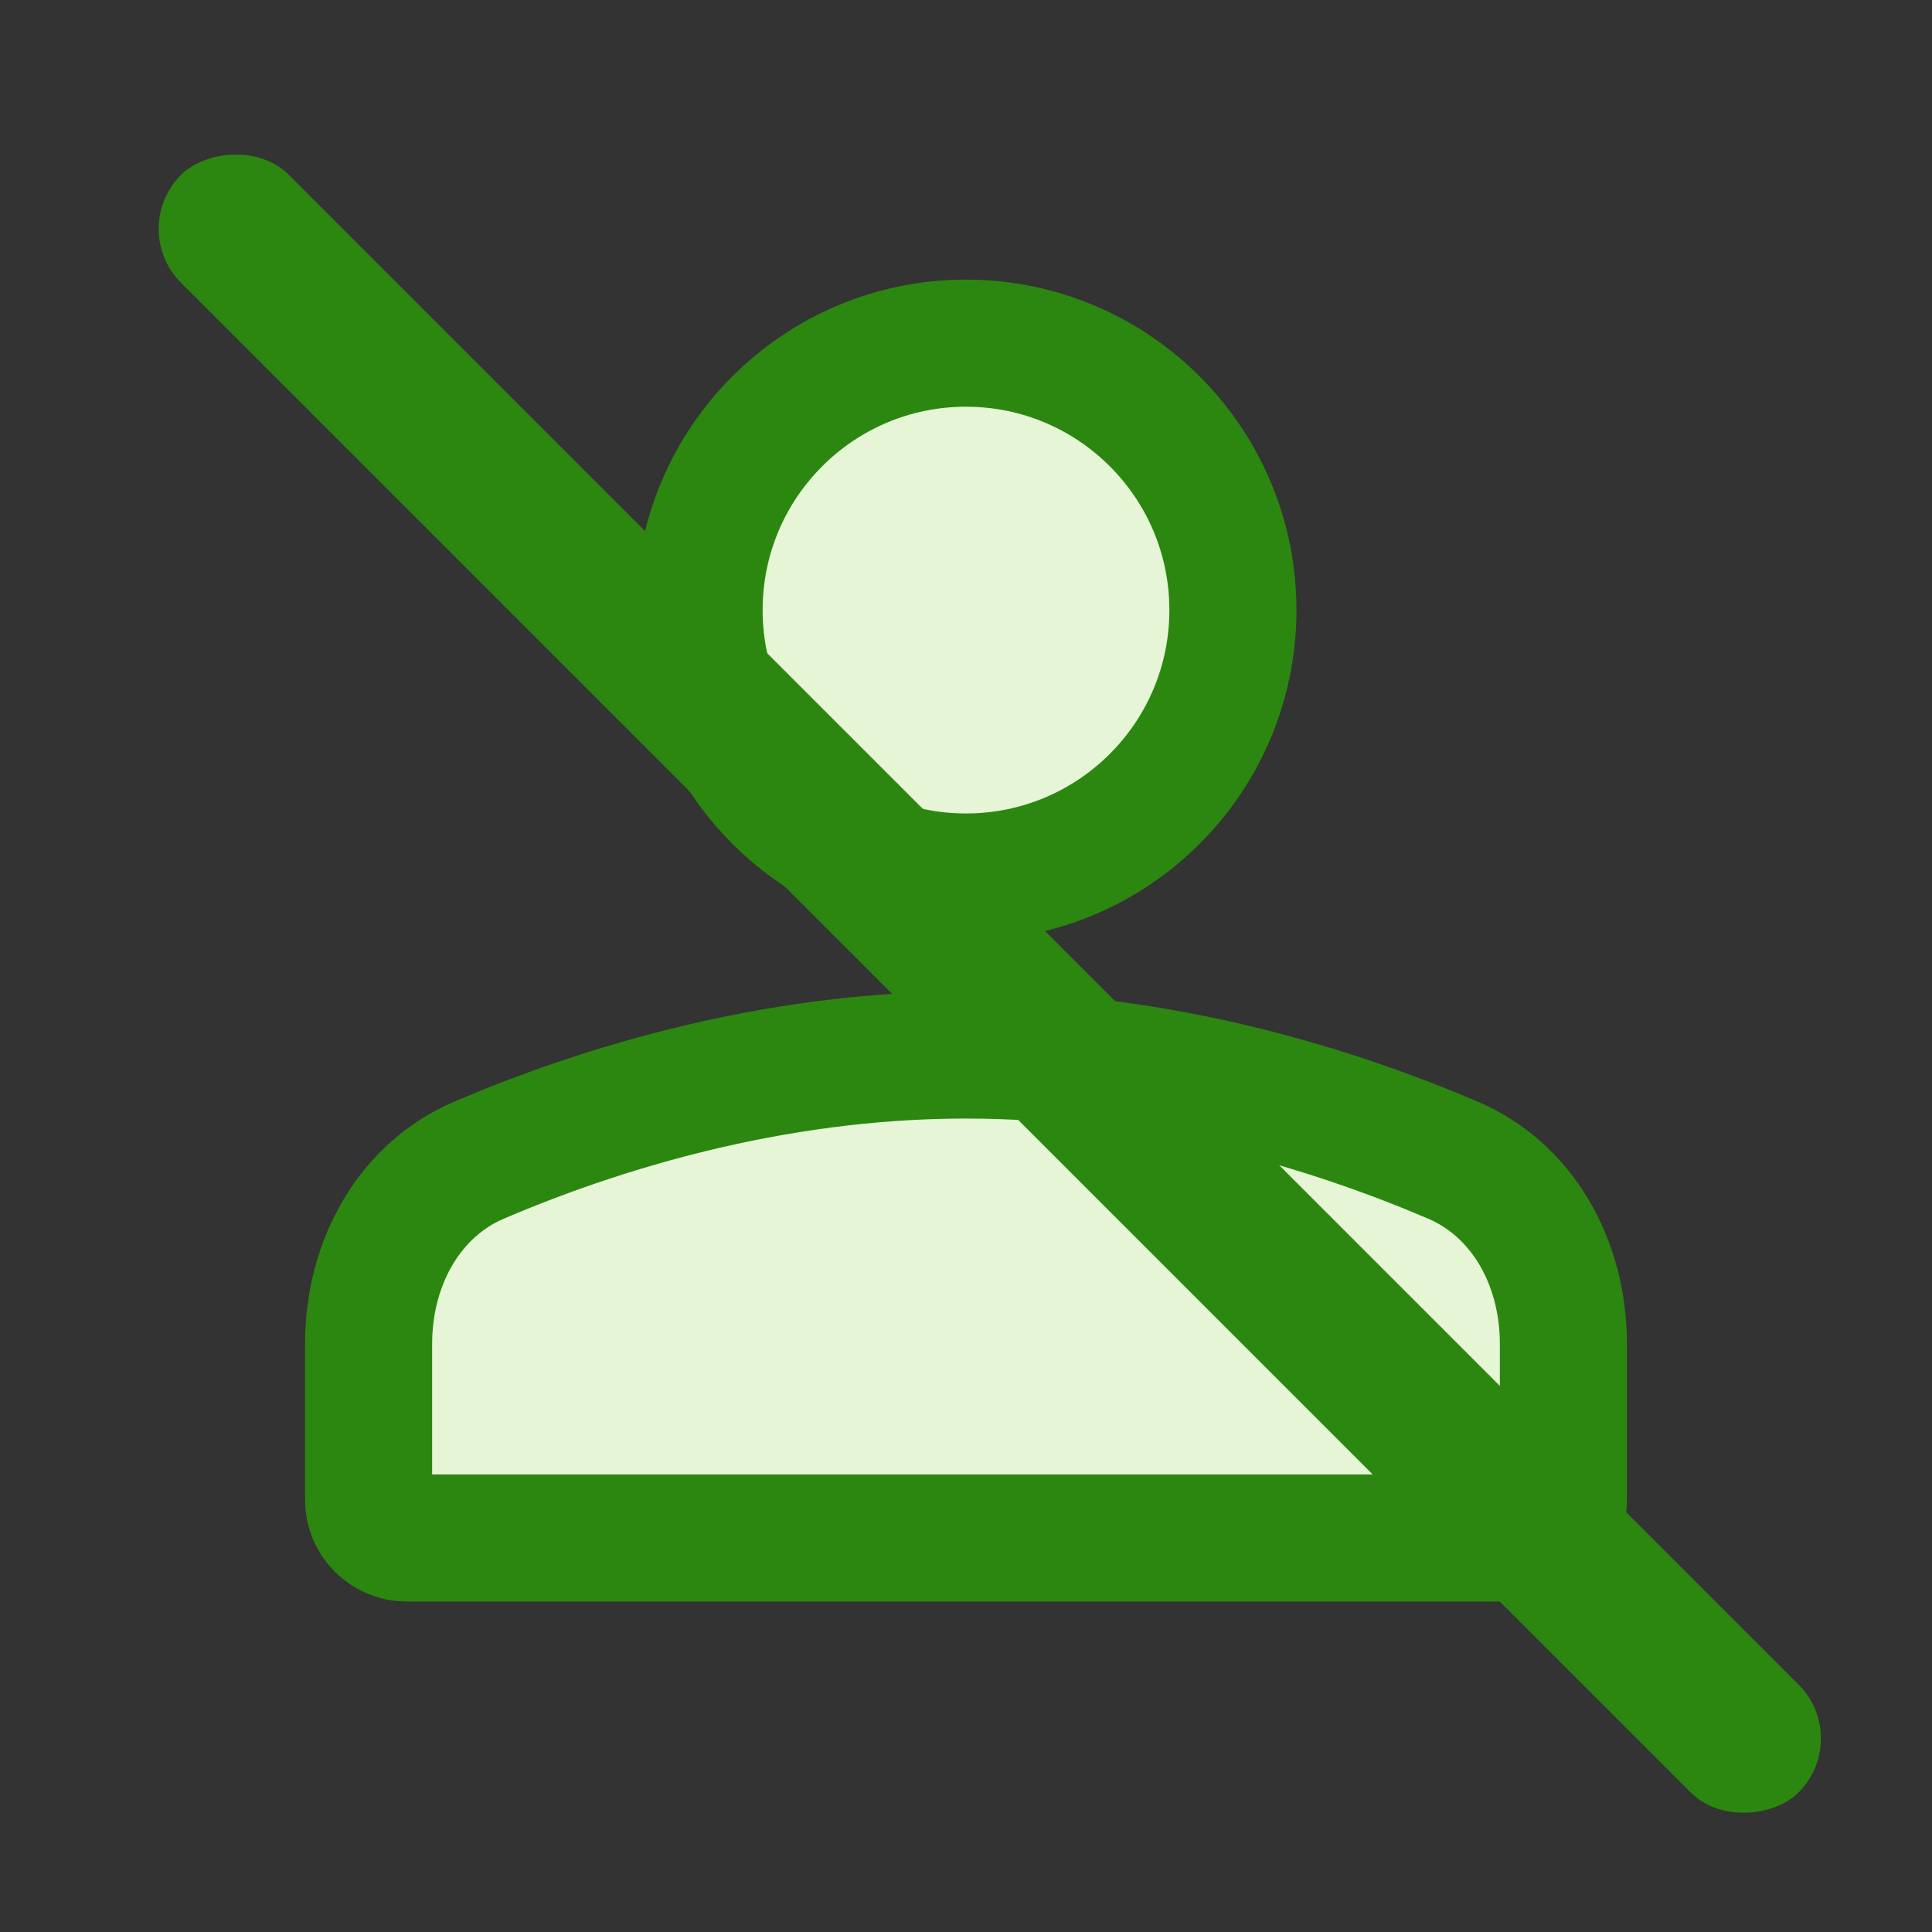
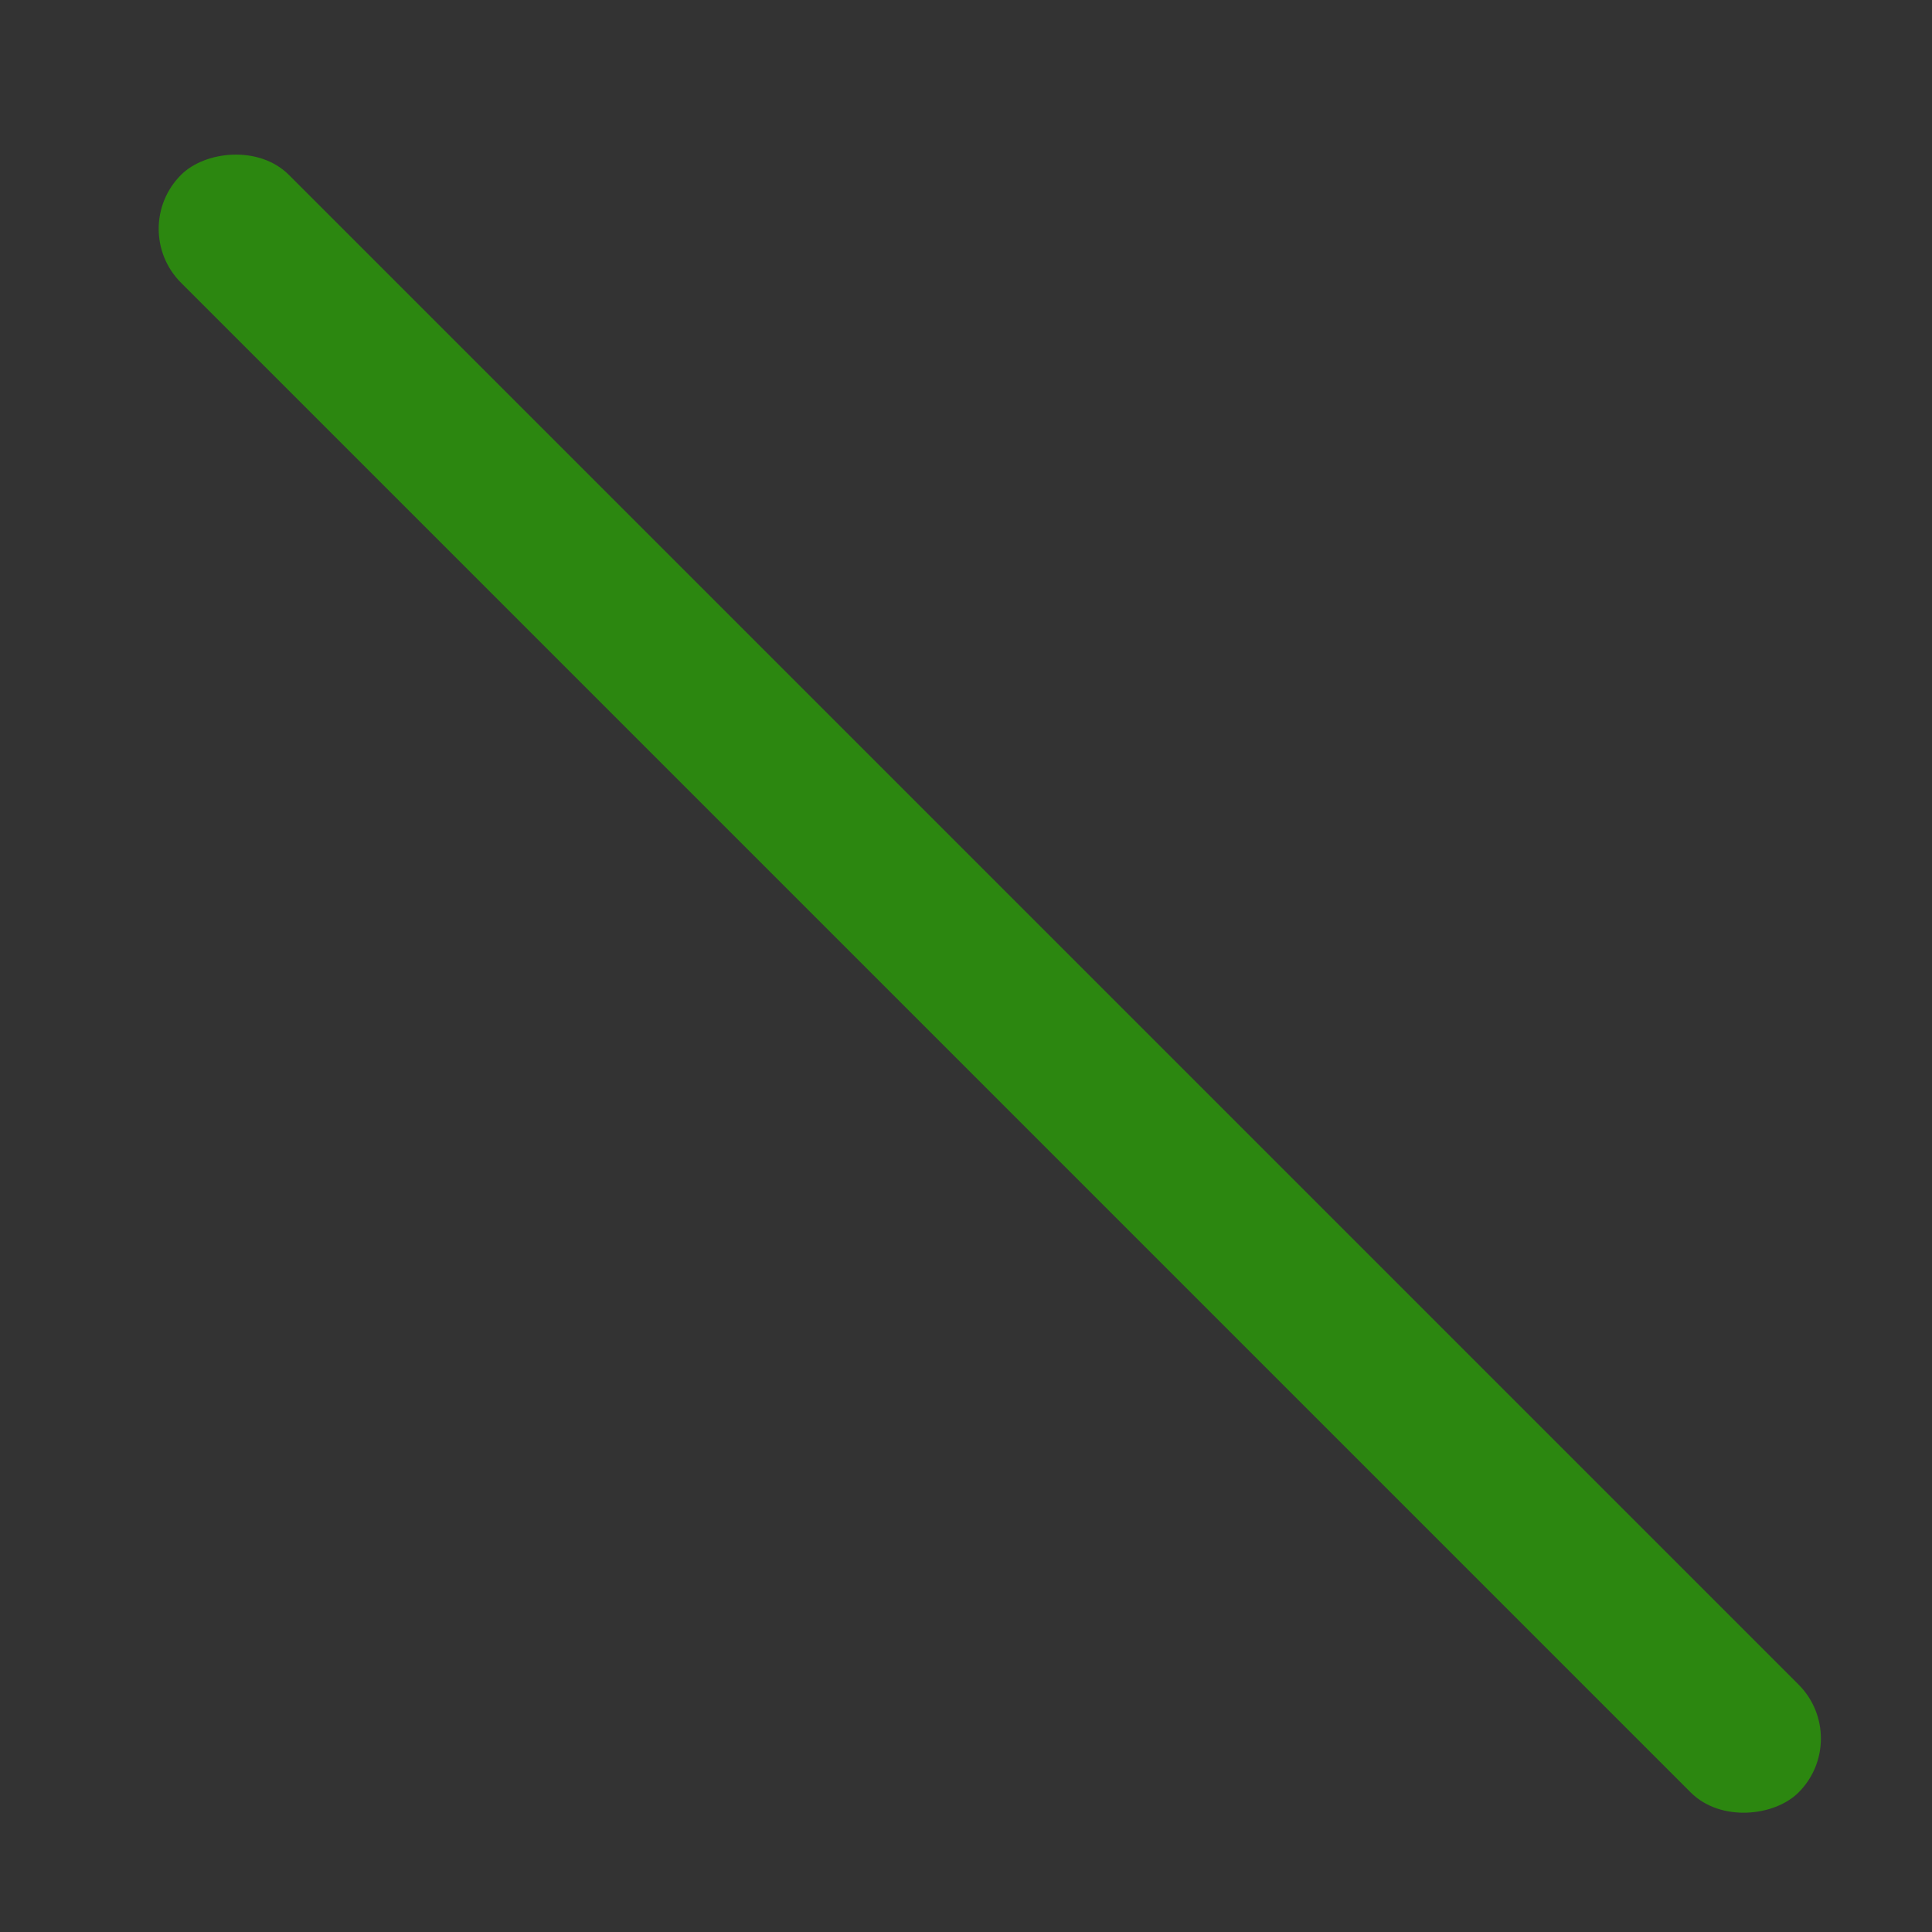
<svg xmlns="http://www.w3.org/2000/svg" width="32" height="32" viewBox="0 0 32 32" fill="none">
  <rect x="0" y="0" width="32" height="32" fill="#333333" stroke="none" />
-   <circle cx="16" cy="10.105" r="4.421" fill="#E5F5D5" stroke="#2C8710" stroke-width="2.105" />
-   <path d="M6.105 22.265C6.105 20.88 6.806 19.698 7.934 19.216C9.85 18.397 12.739 17.474 16 17.474C19.261 17.474 22.15 18.397 24.066 19.216C25.194 19.698 25.895 20.88 25.895 22.265V24.842C25.895 25.191 25.612 25.474 25.263 25.474H6.737C6.388 25.474 6.105 25.191 6.105 24.842V22.265Z" fill="#E5F5D5" stroke="#2C8710" stroke-width="2.105" />
  <rect width="37.895" height="2.527" rx="1.264" transform="matrix(0.707 0.707 0.707 -0.707 2.105 3.79)" fill="#2C8710" />
</svg>